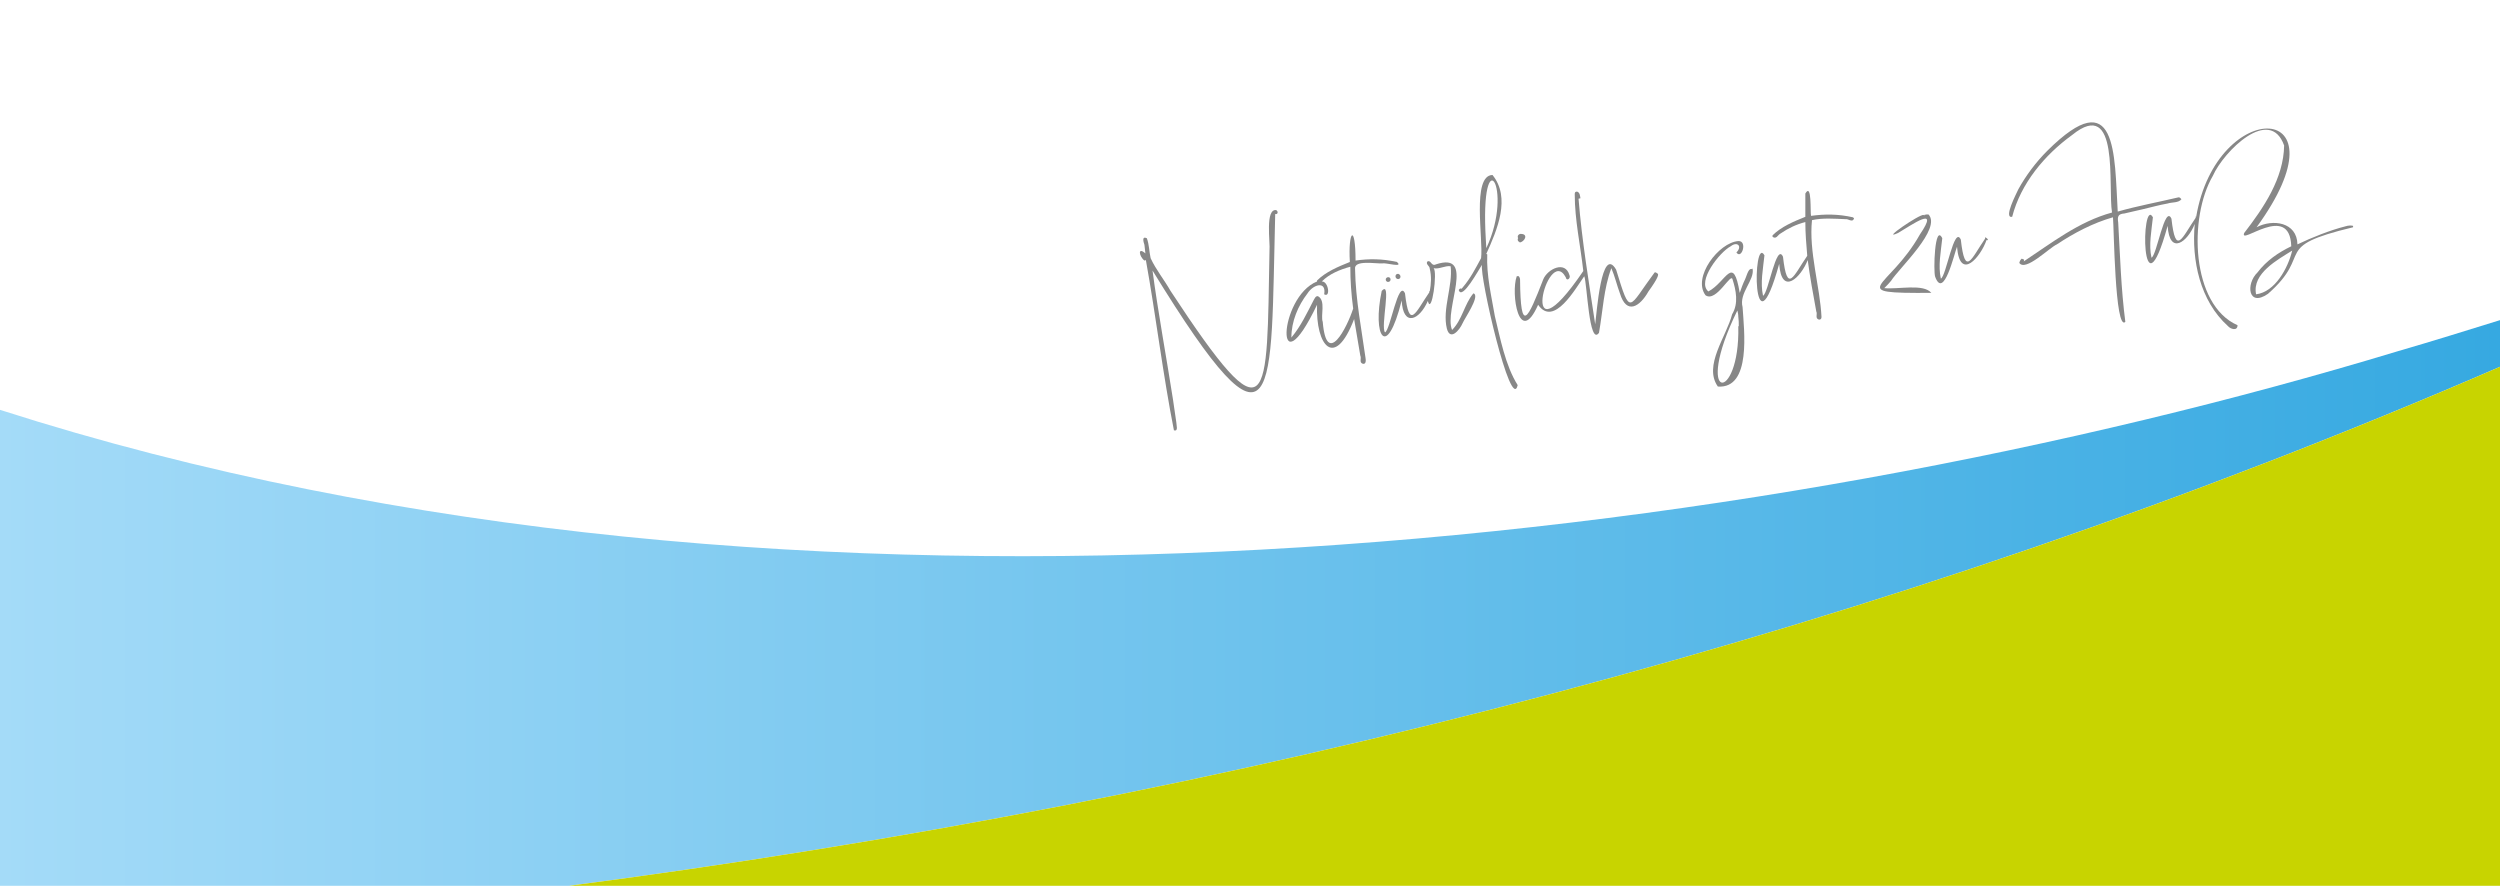
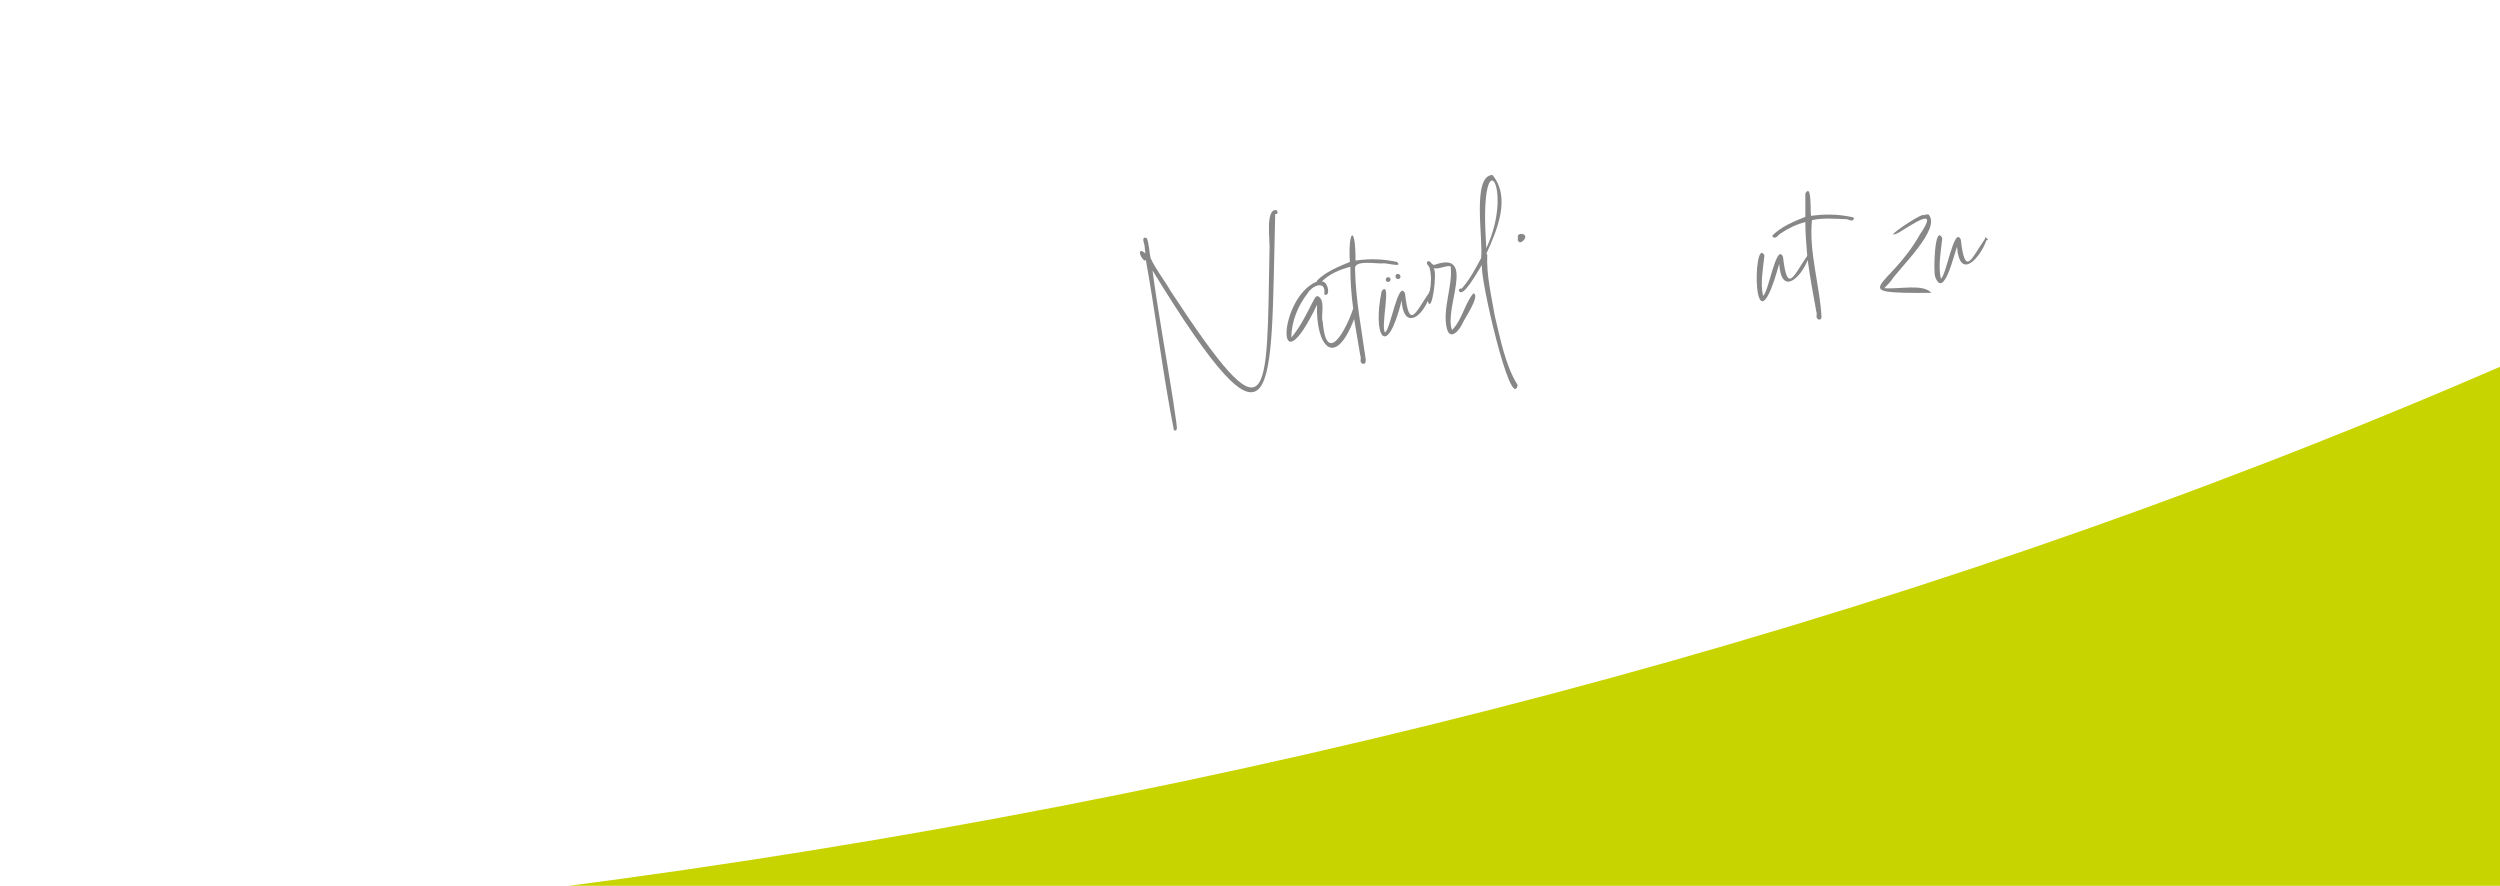
<svg xmlns="http://www.w3.org/2000/svg" enable-background="new 0 0 525.8 186.3" viewBox="0 0 525.8 186.3">
  <linearGradient id="a" gradientUnits="userSpaceOnUse" x1="0" x2="525.9" y1="126.9" y2="126.9">
    <stop offset="0" stop-color="#a4dbf8" />
    <stop offset="1" stop-color="#36a9e1" />
  </linearGradient>
  <path d="m0 86.2v100.3z" fill="none" />
  <path d="m525.9 186.5v-119.1 9.7z" fill="#c8d400" />
-   <path d="m504.2 73.9c-134.1 40.6-335.2 66.5-504.2 12.3v100.3h118.2c140.6-18.3 278.8-53.5 407.7-109.4v-9.8c-7.1 2.2-14.1 4.4-21.7 6.6z" fill="url(#a)" />
  <path d="m118.2 186.5h407.7v-109.4c-128.9 55.9-267.1 91.1-407.7 109.4z" fill="#c8d400" />
  <g fill="#878787">
    <path d="m291.9 58.3c-.6.1-.6.9 0 1 .8 0 .7-1.1 0-1z" />
    <path d="m294.1 57.6c-.8-.1-.8 1.1 0 1.1.6-.1.6-.9 0-1.1z" />
    <path d="m290.8 55.4c.6-.2 4.5 1 3-.3-3.1-.7-5.9-.7-8.7-.3 0-7.8-1.6-6.4-1.2.3-2.5 1-5.1 2.1-6.9 3.9v.2c-8.2 3.3-8.9 23.5 0 4.9-.3 8.6 3.7 13.7 7.8 3 .3 2 1 5.7 1.3 7.7.3.6-.3 1.4.5 1.7.7.2.7-.7.6-1.2-.8-5.8-2.1-12.3-2.2-18.7-.3-2 4.3-1.1 5.8-1.2zm-6.2 9.5c-1.3 4-5.6 12.5-6.4 2.8-.5-1.3.7-4.5-1-5.4-.5-.1-.7.5-.9.8-1.4 2.7-2.7 5.5-4.7 7.9 0-3.4 1.4-6.7 3.4-9.3 1.2-1.9 4-2.7 3.5.2 1.4.8.9-2.8-.5-2.7 1.6-1.6 3.8-2.5 6-3.1 0 2.9.2 5.8.6 8.8z" />
    <path d="m319.3 50.1c-.2.2-.1.7.3.8v.1c1-.1 1.9-1.7.4-1.8-.5-.1-1 .4-.7.9z" />
    <path d="m310.1 61.8-.3-.1v.1c-1.8 2.2-2.3 5.5-4.4 7.6-1.8-4.3 5.1-16.6-3.4-13.8-1 .5-1-1-1.8-.6-.4.6.5.9.5 1.5.4 1.6.3 3.2 0 4.8l-.1-.1v.3c-2.9 4.2-4.2 8.1-5.1.2-1.4-3.1-3.1 7.8-4.2 8.2-1-1.1 1.5-11.2-.7-8.7-2 9.4 1 14.8 4.2 2 .3 5.6 3.7 4.2 5.5.1.8 3.2 2.1-6.3 1.2-6.9 1.1.3 2.5-.6 3.6-.4.5 4.1-1.8 9-.8 13.1.7 2.7 2.7.3 3.3-1.1.6-1.3 3.4-5.3 2.5-6.2zm-4.7 7.6v.2z" />
    <path d="m268.2 45.1v-.1c.5.2.7-.5.3-.7v-.1c-2.5-.5-1.3 6.9-1.5 8.5-.6 32 .4 40.8-20.8 8.5-1.3-2.3-3.1-4.5-4.2-6.9-.3-1.3-.3-2.9-.8-4.2-1.1-.5-.7.8-.5 1.4 0 0 .2 1.8.2 1.8-1.7-1.5-1.3.7-.2 1.5l.3-.1c2.1 11.6 3.6 24.2 5.9 35.8 1 .3.5-1.1.5-1.7-.2-1.2-.5-3.6-.7-4.8-1.3-8.4-3.2-18.7-4.3-27.1 26.8 43.7 24.8 25.9 25.8-11.8z" />
-     <path d="m368.6 56.5-.3.1c-.6-.2-1.1 1.9-1.3 2.2-.4.8-.8 1.9-1.1 2.8-1.4-8.3-2.8-2.3-6.6-.3-2.5-2.1 2.4-8.3 4.7-9.5 1.4-1.1 2.5 0 1.2 1.3 1.1 1.6 2.4-2.5.4-2.4-4.1.3-9.7 7.6-6.9 11.4 2.3 1.6 5.4-5 5.7-3.3.7 2.2 1.3 5-.1 7.3-1.2 4.7-6.1 10.8-3 15.2 7.1.5 5.5-11.9 5.2-16.7-.8-3 2.6-5.7 2.1-8.1zm-3 10.1c.1.7.1 1.3.1 2h-.1c.4 16.4-9.8 16.3-.2-3.3.1.4.2.8.2 1.3z" />
-     <path d="m450.7 44c1.7-.4 3.5-.9 5.2-1.2.9-.3 2.3-.1 2.9-.9-.2-.2-.3-.4-.6-.4-4.2 1-8.6 1.8-12.8 3-.7-12.1-.1-27.4-14.8-12.8-2.4 2.4-4.5 5.2-6.1 8.1-.4.9-3.2 6.2-1.3 5.8 1.8-7 6.8-13 12.6-17.2 10.1-8.2 7.5 10.9 8.4 16.3-7 1.9-12.7 6.4-18.6 10.3.1-.1.1-.3.1-.4l-.5-.2c-.3.3-.4.5-.5.9 1.3 1.9 6.3-3.2 7.9-3.9 3.6-2.4 7.6-4.5 11.8-5.7.2 1.8.4 24.1 2.6 22-.9-6.9-1.1-13.9-1.5-20.9-.2-1.3 0-1.8 1.3-1.9 1.2-.3 2.7-.6 3.9-.9z" />
-     <path d="m493.3 47.6c-3.2.8-7.2 2.4-10.1 3.8-.1-4.7-5.2-5.4-8.6-3.6 19.7-27-8.4-27.6-12.7-2.2l-.1-.1v.3c-2.9 4.2-4.2 8.2-5.1.2-1.4-3.1-3.1 7.8-4.2 8.2-.6-2.7 0-5.6.3-8.5-2.5-4.5-2.6 22.4 3.1 1.8.4 6.3 4.2 3.4 5.7-.4-.7 7.6 1.1 16.2 7 21.5.5.6 2 1.1 2-.2-9.8-4.3-10.3-22.7-5.2-31.4 2.3-5.2 12-14.8 15-6.4-.1 6.9-4.3 13.1-8.4 18.4-1.1 2.8 9.6-6.6 9.9 2.8-2.7 1.3-5.2 3-7.1 5.5-2.5 2.4-2 7.4 2.2 4.5 9.8-8.6.4-9.8 17.9-14v-.3c-.4-.1-1-.1-1.6.1zm-11.2 5.1c-.9 3.7-3.6 8.7-7.6 9.2-.9-4.4 4.6-7.3 7.6-9.2z" />
    <path d="m313.9 36.8c-4.4.1-1.9 13.6-2.4 17.5-1.2 2.2-2.2 4.2-3.9 6.2-.1.1-.2.3-.3.2-.3-.1-.4.2-.5.3.7 2.3 4.3-4.5 4.9-5.3-.6 2.2 6.1 31.3 7.5 25.3-2.6-4.1-3.7-10-4.8-14.5-.7-4.1-1.8-8.6-1.6-13l-.2-.1c2.3-5.1 5.2-11.8 1.3-16.6zm-1.4 13.6c-1.3-21.7 6.1-11 .1 1.8 0-.6-.1-1.2-.1-1.8z" />
    <path d="m417.7 50-.2-.1v.3c-2.9 4.2-4.2 8.2-5.1.2-1.4-3.1-3.1 7.8-4.2 8.2-.6-2.7 0-5.6.3-8.5-1.6-3.2-1.9 7-1.5 8.1 1.8 4.9 4-4.8 4.6-6.3.6 7.4 5 2.1 6.2-1.4h.3c0-.2-.2-.4-.4-.5z" />
-     <path d="m348.7 57.6c-.2-.1-.4-.4-.7-.3-5.6 7.5-5 9.5-8.1-.6-3.1-5.3-4.1 9.4-4.4 11.5-1.3-8.7-2.8-17.6-3.5-26.4.1 0 .2-.1.4-.1-.1-.5-.1-1.2-.7-1.4-.5 0-.5.3-.5.6 0 5.4 1.2 10.7 1.8 16.1-14 20.6-7.6-5.9-3.7 1.3.2 1 1.1.2.8-.4-.9-3.2-4.6-1.3-5.5.8h-.1.1c-3.3 8.5-4.8 11.8-4.9.1 0-.3-.2-.9-.6-.7h-.1c-1.3 3.6.5 15 4.5 6 3.3 4.8 7.9-3.5 9.7-6 .6 1.4 1 14.8 3.1 11.9.8-4.5 1-9.4 2.6-13.6.7 1.6 1.2 3.7 1.8 5.3 1.4 4.6 4.2 2.8 6-.4 2.1-2.9 2.1-3.5 2-3.7z" />
    <path d="m389.7 45.7c-3.1-.7-5.9-.7-8.8-.3-.2-.7.2-7.1-1.2-4.7v4.9c-2.5 1-5.1 2.1-6.9 3.9v.3c.8.6 1.1-.4 1.7-.7 1.6-1.1 3.3-1.9 5.2-2.4 0 2.4.2 4.7.4 7.1-2.9 4.2-4.2 8.2-5.1.2-1.4-3.1-3.1 7.8-4.2 8.2-.6-2.7 0-5.6.3-8.5-2.5-4.5-2.6 22.4 3.1 1.8.5 6.9 4.6 2.8 6-.8.4 3.1 1.2 7.6 1.8 10.8.3.6-.3 1.4.5 1.7.3.1.6-.1.6-.5-.3-6.4-2.7-13.8-2-20.4 2.2-.5 4.7-.3 7.1-.2.4-.1 1.3.6 1.6.1.3-.3 0-.4-.1-.5z" />
    <path d="m397.7 59.1c1.8-2.8 10.7-11 7.9-14-.3 0-.6 0-.9.1v.2l-.1-.2c-.9-.2-9.3 5.6-5.4 3.8 2.9-1.7 8.9-6 4.6.3-6.5 11.6-16.2 12.4 2.4 12.3-1.7-2-6.9-.7-9.9-1 .5-.5 1-1 1.4-1.5z" />
  </g>
</svg>